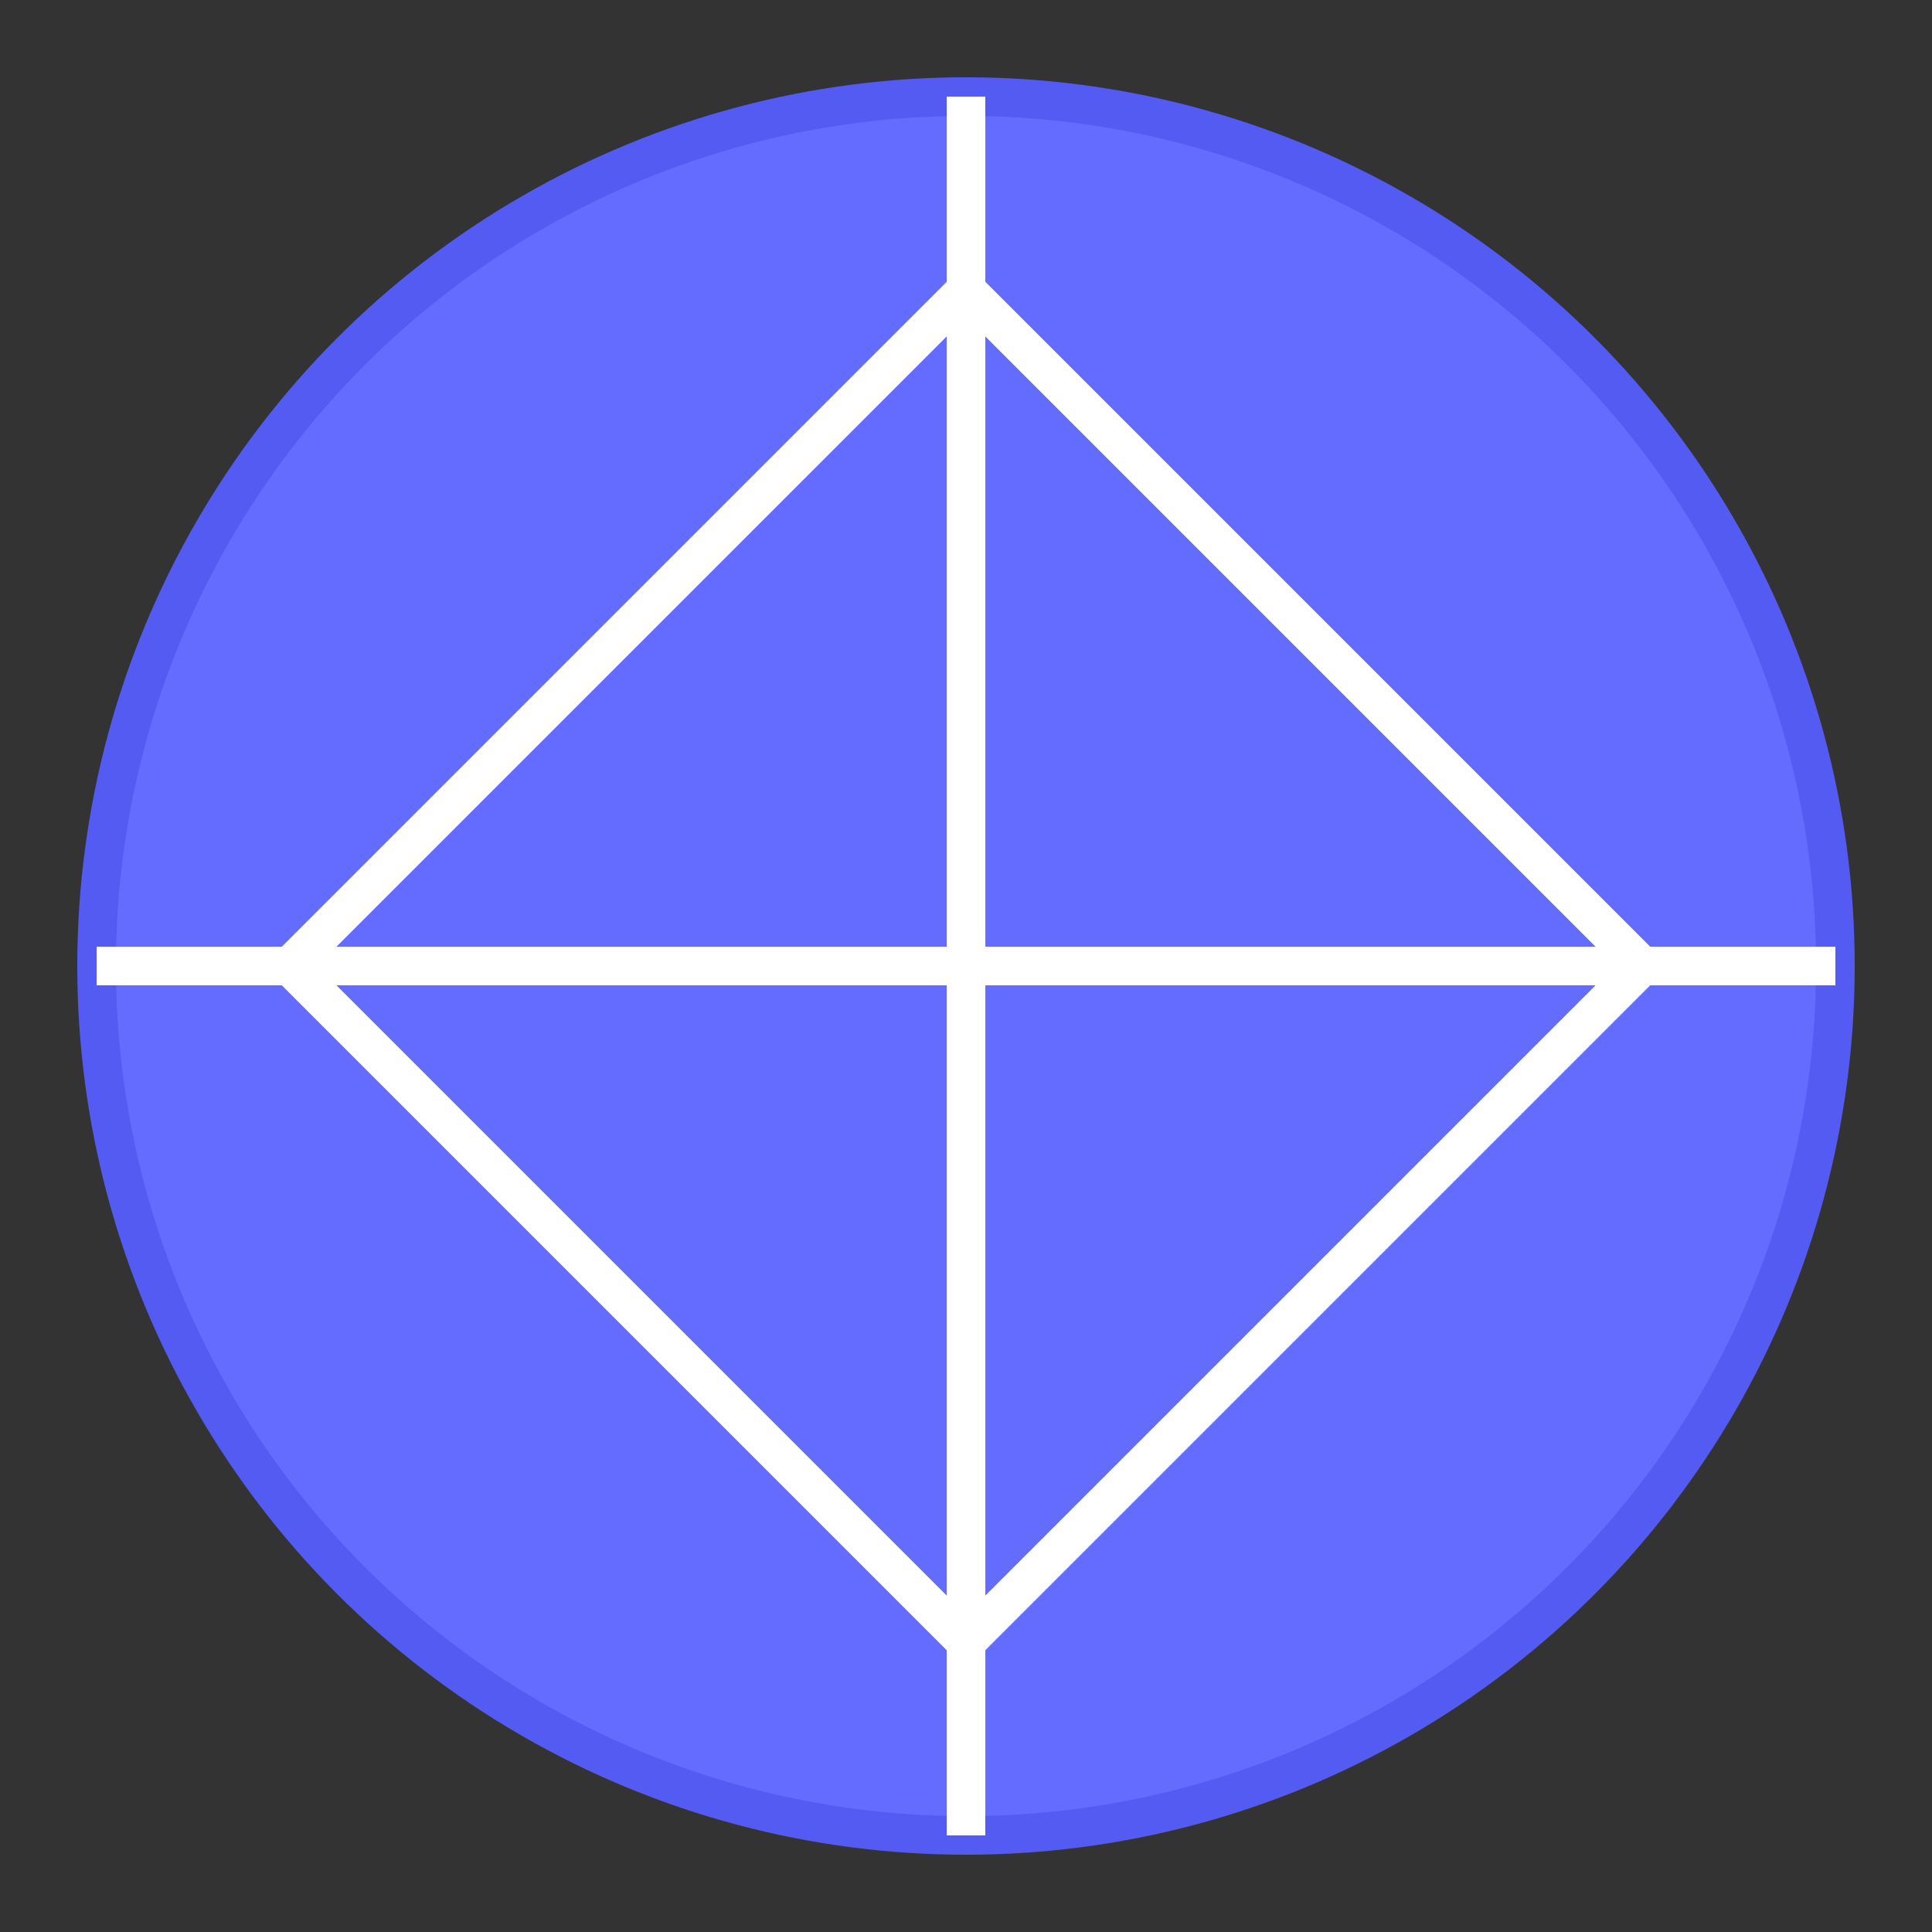
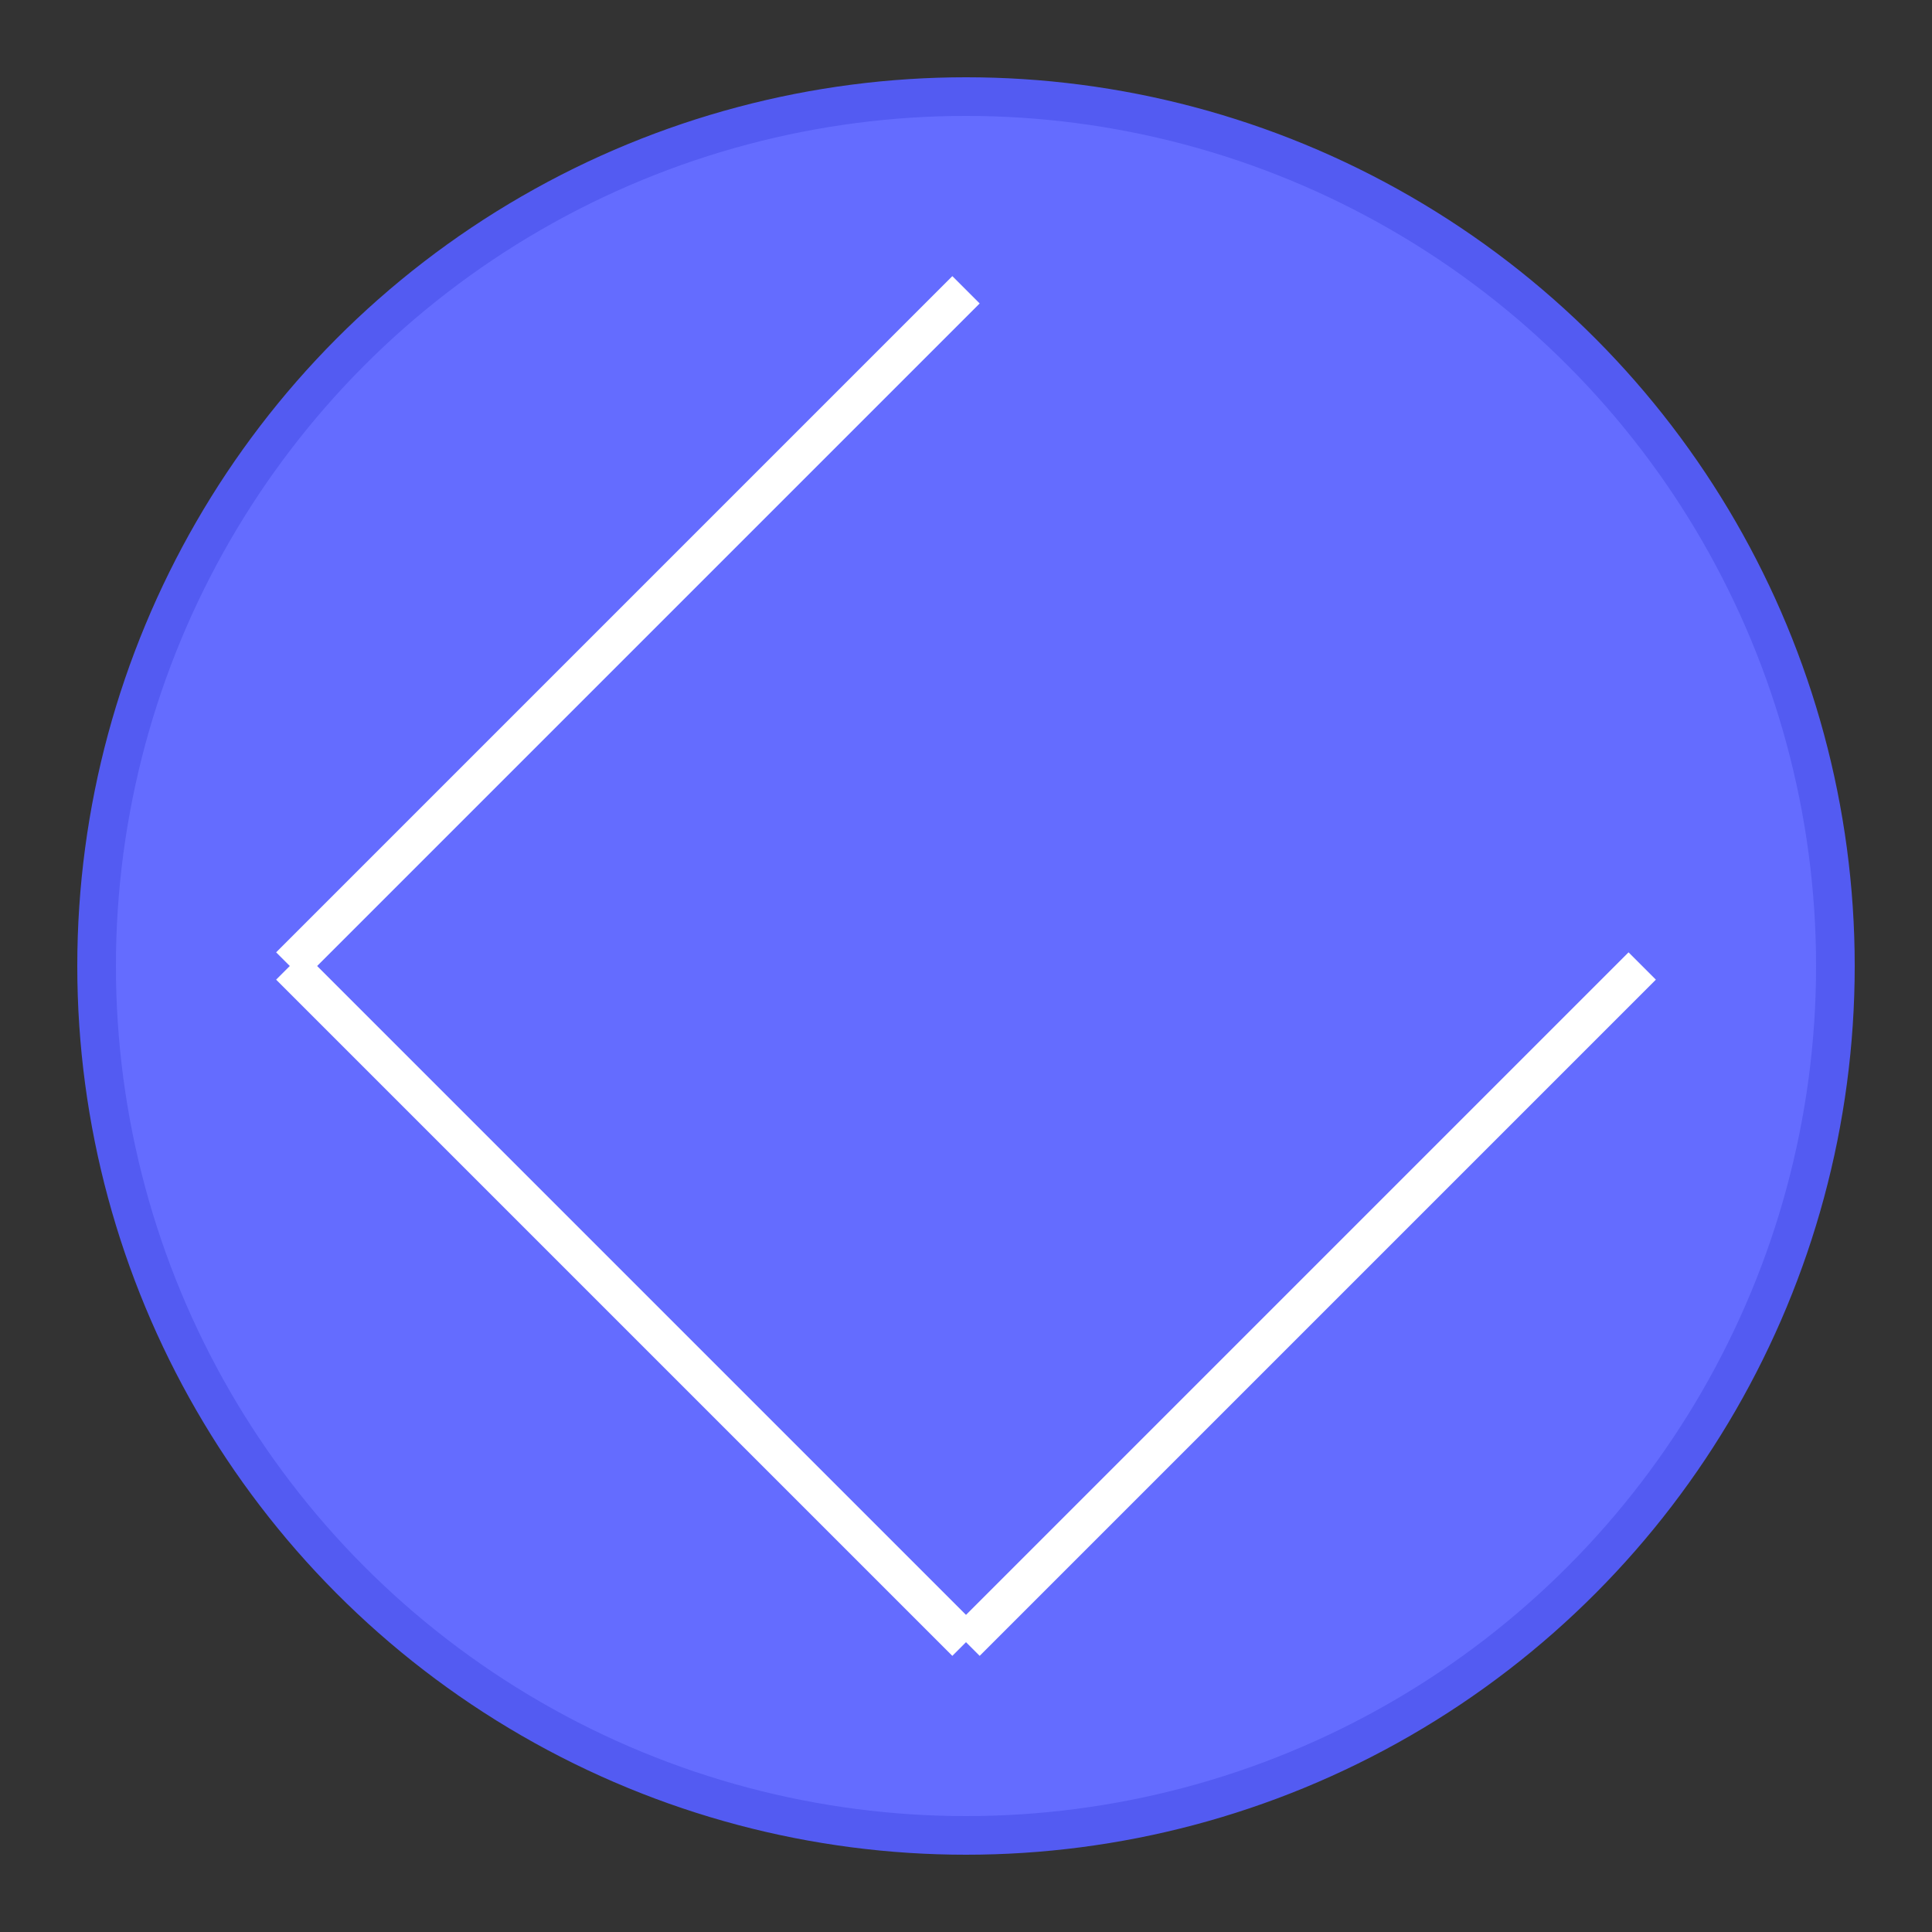
<svg xmlns="http://www.w3.org/2000/svg" viewBox="0 0 100 100" fill="none">
  <rect x="0" y="0" width="100" height="100" fill="#333333" stroke="none" />
  <circle cx="50" cy="50" r="45" fill="#646cff" stroke="#535bf2" stroke-width="2" />
-   <path d="M50 5 L50 95" stroke="white" stroke-width="2" />
-   <path d="M5 50 L95 50" stroke="white" stroke-width="2" />
  <path d="M15 50 L50 15" stroke="white" stroke-width="2" />
-   <path d="M50 15 L85 50" stroke="white" stroke-width="2" />
  <path d="M85 50 L50 85" stroke="white" stroke-width="2" />
  <path d="M50 85 L15 50" stroke="white" stroke-width="2" />
</svg>